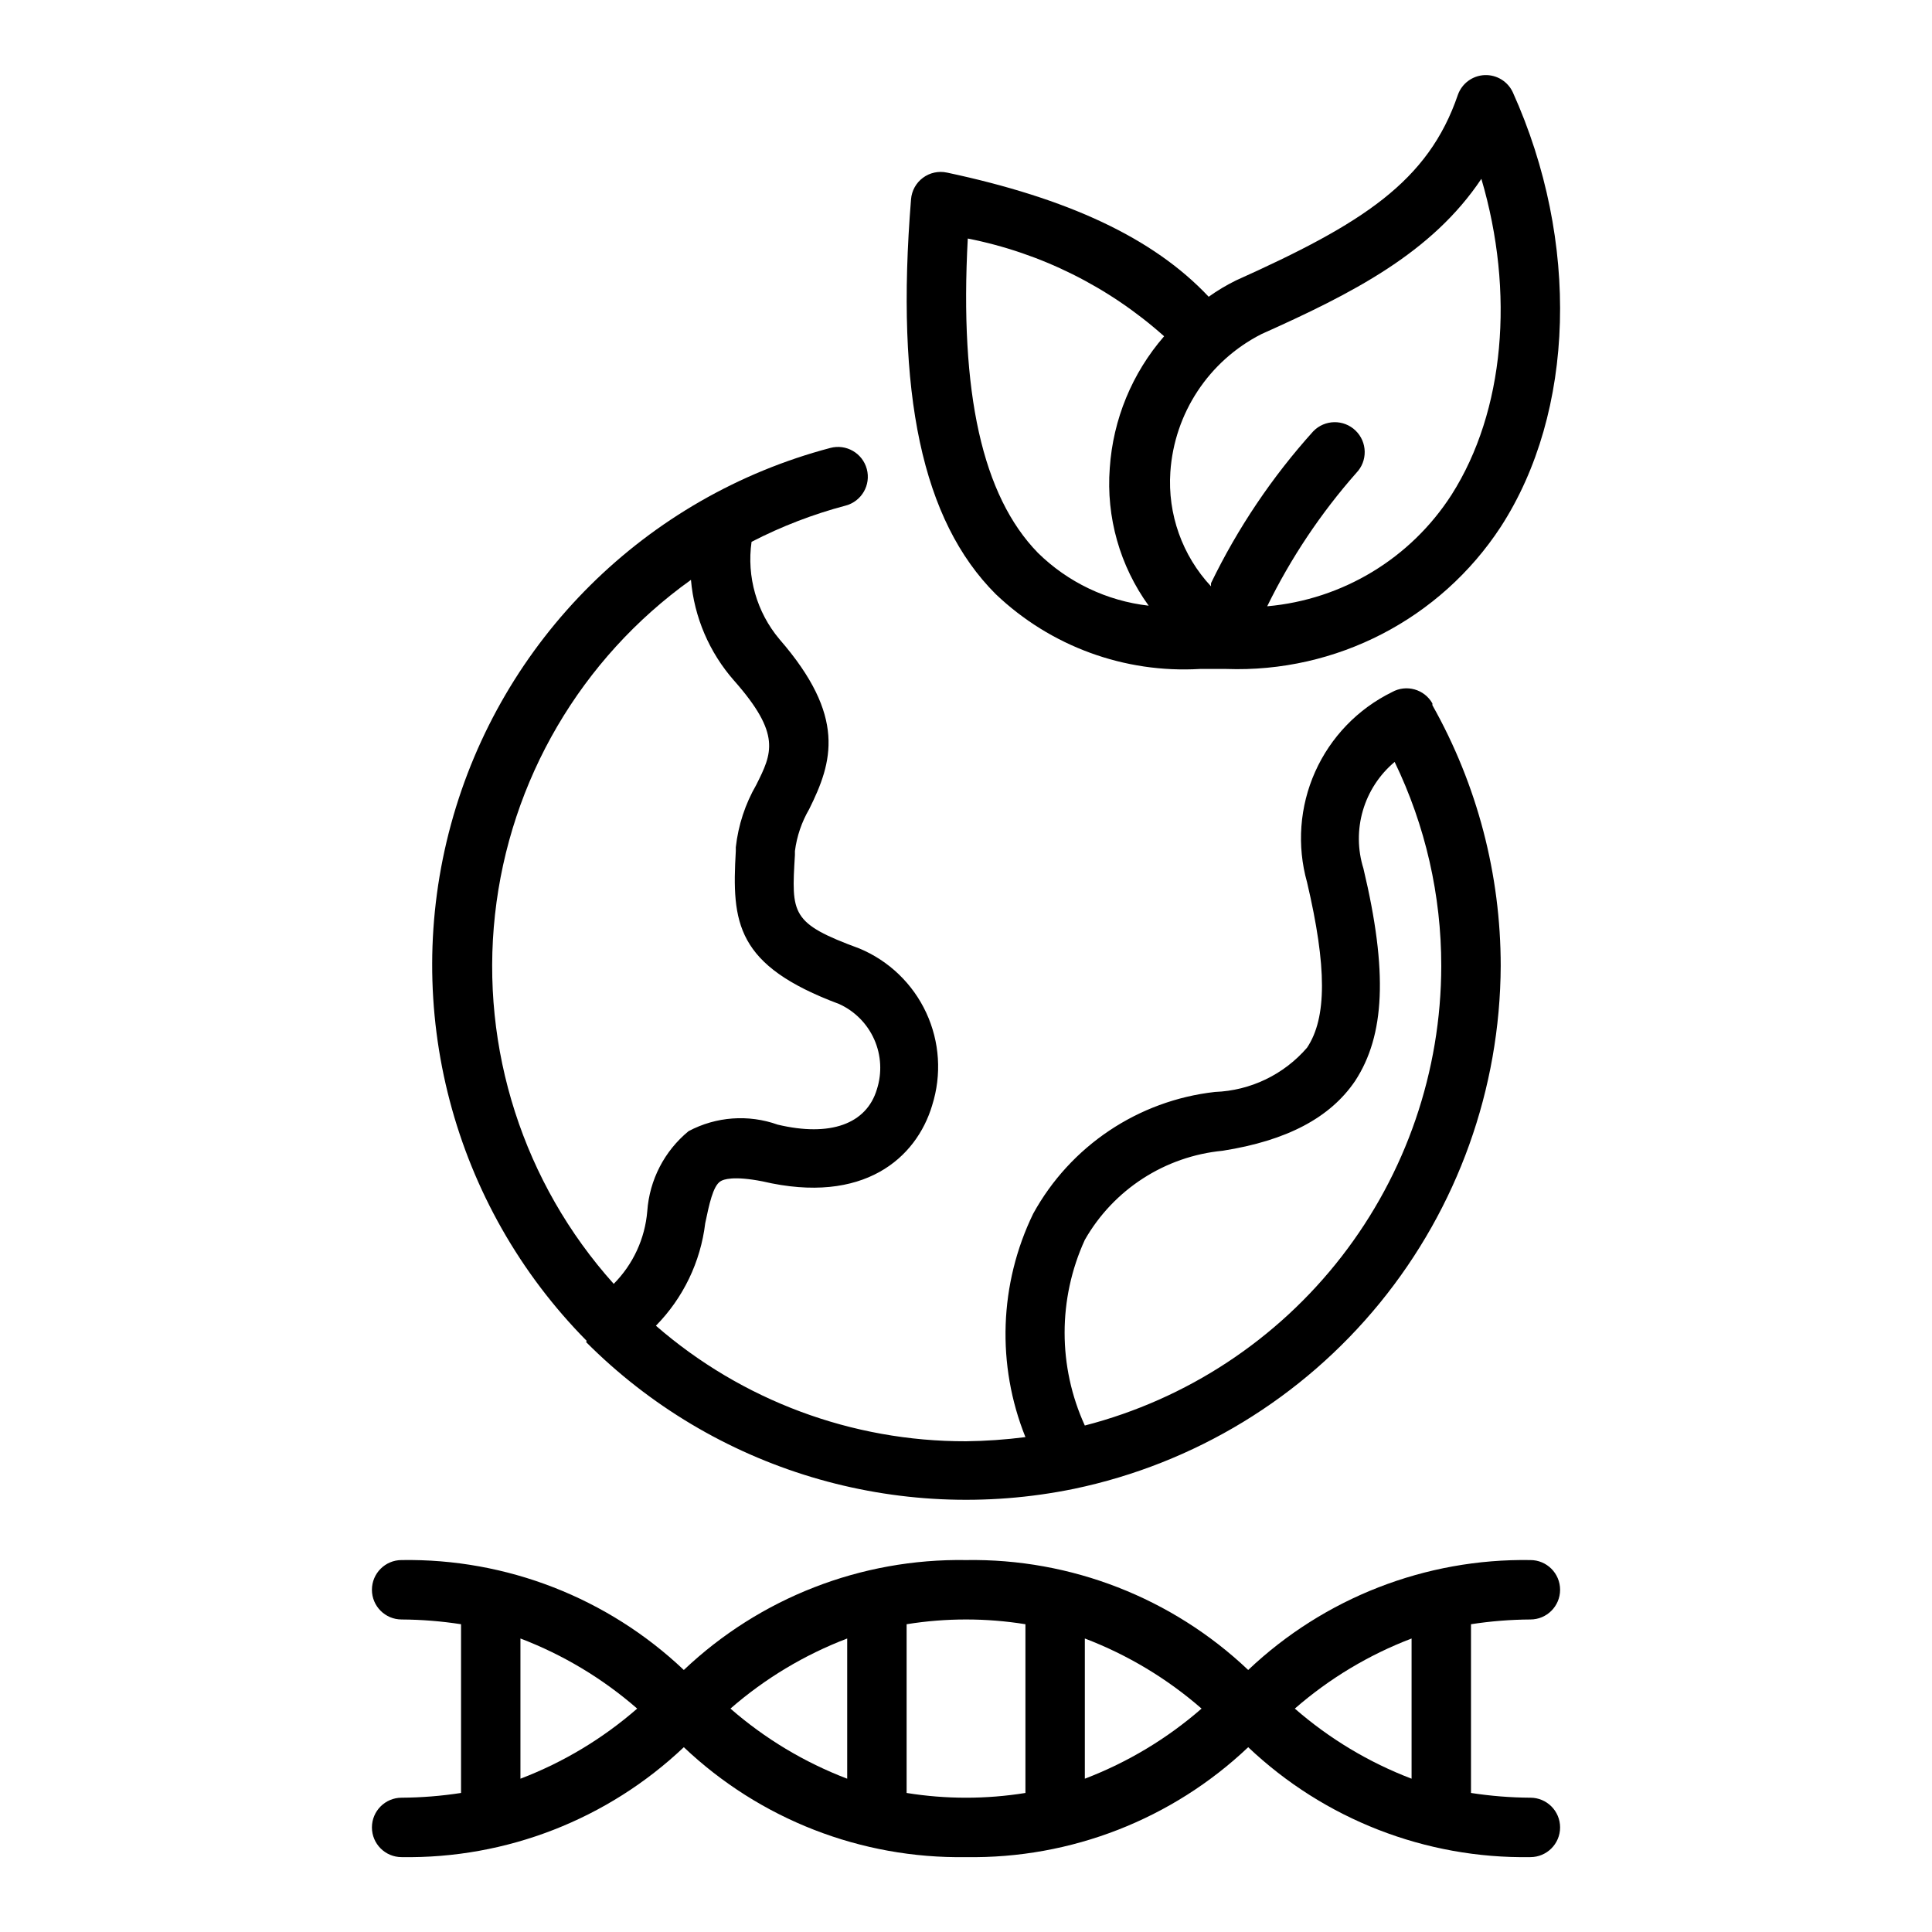
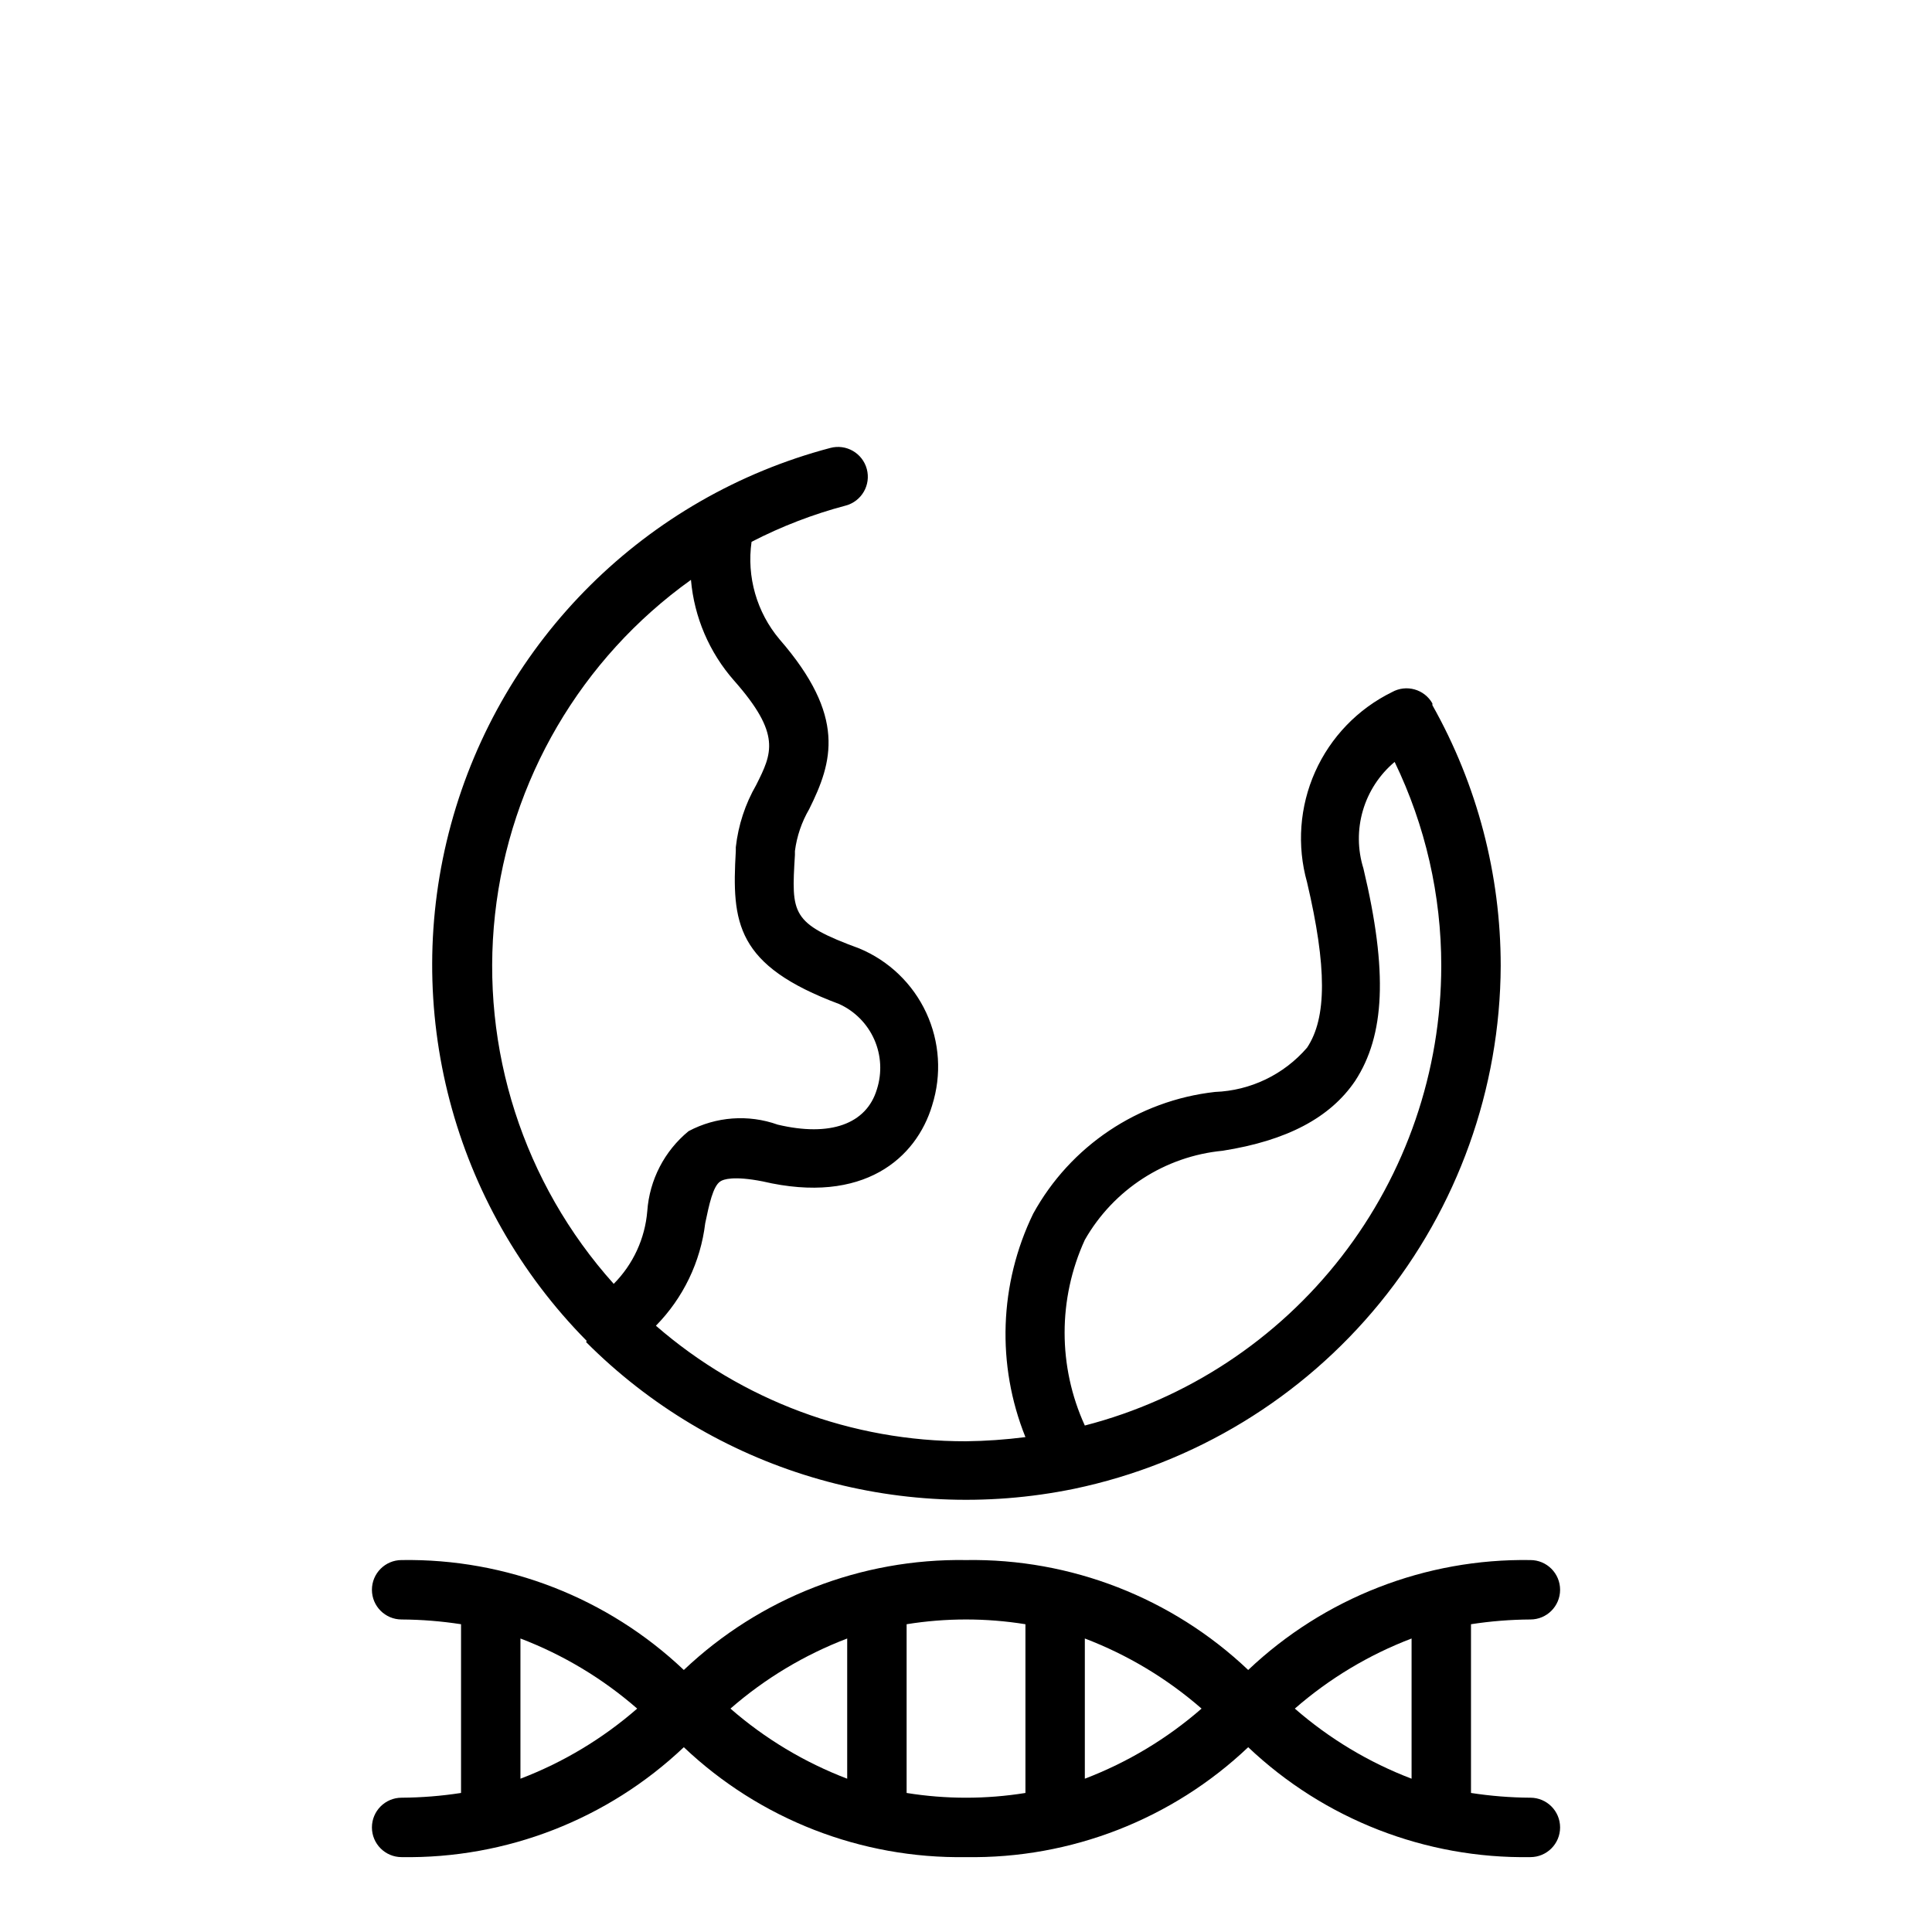
<svg xmlns="http://www.w3.org/2000/svg" fill="#000000" width="800px" height="800px" version="1.1" viewBox="144 144 512 512">
  <g>
-     <path d="m462.03 321.28h6.926c29.16 1.051 56.75-13.219 72.738-37.629 19.758-30.465 21.02-75.73 3.227-115.17-1.336-2.906-4.297-4.715-7.492-4.578-3.195 0.141-5.992 2.199-7.07 5.211-7.871 23.066-25.348 34.164-58.805 49.199-2.527 1.242-4.949 2.691-7.242 4.328-14.801-15.742-37.551-26.137-69.352-32.906v0.004c-2.223-0.484-4.551 0.016-6.375 1.375-1.828 1.355-2.977 3.438-3.152 5.707-4.172 51.484 2.914 85.098 22.438 104.62 14.516 13.844 34.137 21.027 54.16 19.836zm16.215-88.719c24.09-10.781 45.188-21.488 58.332-41.168 8.895 30.148 6.141 61.637-7.871 83.68-10.836 16.898-28.891 27.828-48.887 29.598 6.258-12.785 14.199-24.672 23.617-35.344 3.043-3.152 2.953-8.176-0.199-11.219-3.148-3.043-8.172-2.957-11.215 0.195-10.879 12.066-19.996 25.609-27.082 40.227-0.027 0.289-0.027 0.578 0 0.867-7.637-8.172-11.539-19.148-10.785-30.309 1.043-15.566 10.191-29.438 24.09-36.523zm-77.773-25.348c19.348 3.824 37.316 12.766 52.031 25.902-8.488 9.766-13.547 22.039-14.406 34.949-0.977 12.988 2.676 25.898 10.312 36.449-11.078-1.262-21.414-6.195-29.363-14.012-14.719-15.117-20.781-42.352-18.574-83.289z" />
    <path d="m549.57 620.41c-5.269-0.031-10.535-0.453-15.742-1.258v-44.715c5.207-0.805 10.473-1.227 15.742-1.258 4.348 0 7.871-3.523 7.871-7.871s-3.523-7.875-7.871-7.875c-27.777-0.445-54.625 10.012-74.785 29.129-20.156-19.117-47.004-29.574-74.781-29.129-27.781-0.445-54.629 10.012-74.785 29.129-20.16-19.117-47.008-29.574-74.785-29.129-4.348 0-7.871 3.527-7.871 7.875s3.523 7.871 7.871 7.871c5.273 0.031 10.535 0.453 15.746 1.258v44.715c-5.211 0.805-10.473 1.227-15.746 1.258-4.348 0-7.871 3.527-7.871 7.875 0 4.348 3.523 7.871 7.871 7.871 27.777 0.445 54.625-10.012 74.785-29.129 20.156 19.117 47.004 29.574 74.785 29.129 27.777 0.445 54.625-10.012 74.781-29.129 20.16 19.117 47.008 29.574 74.785 29.129 4.348 0 7.871-3.523 7.871-7.871 0-4.348-3.523-7.875-7.871-7.875zm-31.488-5.039v0.004c-11.328-4.32-21.801-10.613-30.938-18.578 9.137-7.969 19.609-14.258 30.938-18.578zm-55.656-18.574c-9.133 7.965-19.609 14.258-30.934 18.578v-37.156c11.324 4.32 21.801 10.609 30.934 18.578zm-93.91-18.578v37.156c-11.328-4.32-21.801-10.613-30.938-18.578 9.137-7.969 19.609-14.258 30.938-18.578zm-86.594 0c11.328 4.32 21.801 10.609 30.938 18.578-9.137 7.965-19.609 14.258-30.938 18.578zm102.34 40.934v-44.715c10.43-1.68 21.059-1.68 31.488 0v44.715c-10.43 1.68-21.059 1.68-31.488 0z" />
    <path d="m299.32 499.66c33.809 33.918 82.426 48.535 129.34 38.887 31.855-6.668 60.457-24.062 81.031-49.277 20.574-25.215 31.871-56.727 32.012-89.27 0.012-24.215-6.223-48.02-18.105-69.117v-0.473c-2.137-3.777-6.922-5.113-10.707-2.992-9.047 4.445-16.254 11.918-20.367 21.121-4.109 9.203-4.871 19.555-2.144 29.262 5.273 22.434 5.273 35.977 0 43.848-6.148 7.133-14.992 11.383-24.406 11.727-20.352 2.285-38.32 14.324-48.176 32.277-9 18.559-9.742 40.059-2.047 59.195-5.223 0.668-10.48 1.039-15.742 1.102-30.199 0.07-59.395-10.809-82.184-30.621 7.238-7.359 11.832-16.91 13.066-27.156 1.023-4.879 2.047-9.84 4.016-11.098 0.789-0.551 3.543-1.496 11.18 0 26.844 6.297 40.777-6.219 44.949-20.152l-0.004-0.004c2.562-8.086 2.004-16.836-1.566-24.531-3.57-7.691-9.891-13.77-17.719-17.031-18.184-6.691-18.027-9.055-17.082-24.797v-1.023c0.504-3.918 1.789-7.691 3.777-11.102 6.219-12.516 9.918-24.562-7.871-45.027-6.027-7.164-8.719-16.555-7.398-25.82 7.941-4.098 16.309-7.32 24.953-9.605 4.219-1.129 6.719-5.465 5.59-9.68-1.133-4.219-5.465-6.723-9.684-5.59-48.895 12.918-87.195 50.914-100.5 99.703-13.309 48.789 0.395 100.97 35.953 136.93zm132.17-27.082c7.609-13.344 21.234-22.152 36.523-23.617 17.004-2.676 28.496-8.738 35.109-18.5 7.871-12.043 8.738-28.891 2.203-56.285l0.004 0.004c-1.57-5-1.621-10.355-0.148-15.383 1.469-5.031 4.398-9.512 8.414-12.879 8.148 16.863 12.371 35.352 12.355 54.082-0.035 27.891-9.332 54.984-26.43 77.023-17.098 22.039-41.023 37.781-68.031 44.754-7.141-15.621-7.141-33.574 0-49.199zm-104.38-174.91c0.859 9.883 4.859 19.234 11.414 26.684 12.594 14.25 10.078 19.285 5.902 27.629v0.004c-2.934 5.074-4.781 10.703-5.43 16.531v1.023c-1.102 19.051 0 30.309 27.395 40.539 4.144 1.887 7.453 5.231 9.297 9.395s2.09 8.863 0.699 13.199c-2.754 9.211-12.359 12.676-26.293 9.367-7.766-2.773-16.34-2.144-23.617 1.73-6.398 5.258-10.355 12.914-10.941 21.176-0.598 7.277-3.746 14.109-8.895 19.289-23.926-26.664-35.367-62.25-31.461-97.859s22.793-67.867 51.93-88.707z" />
  </g>
</svg>